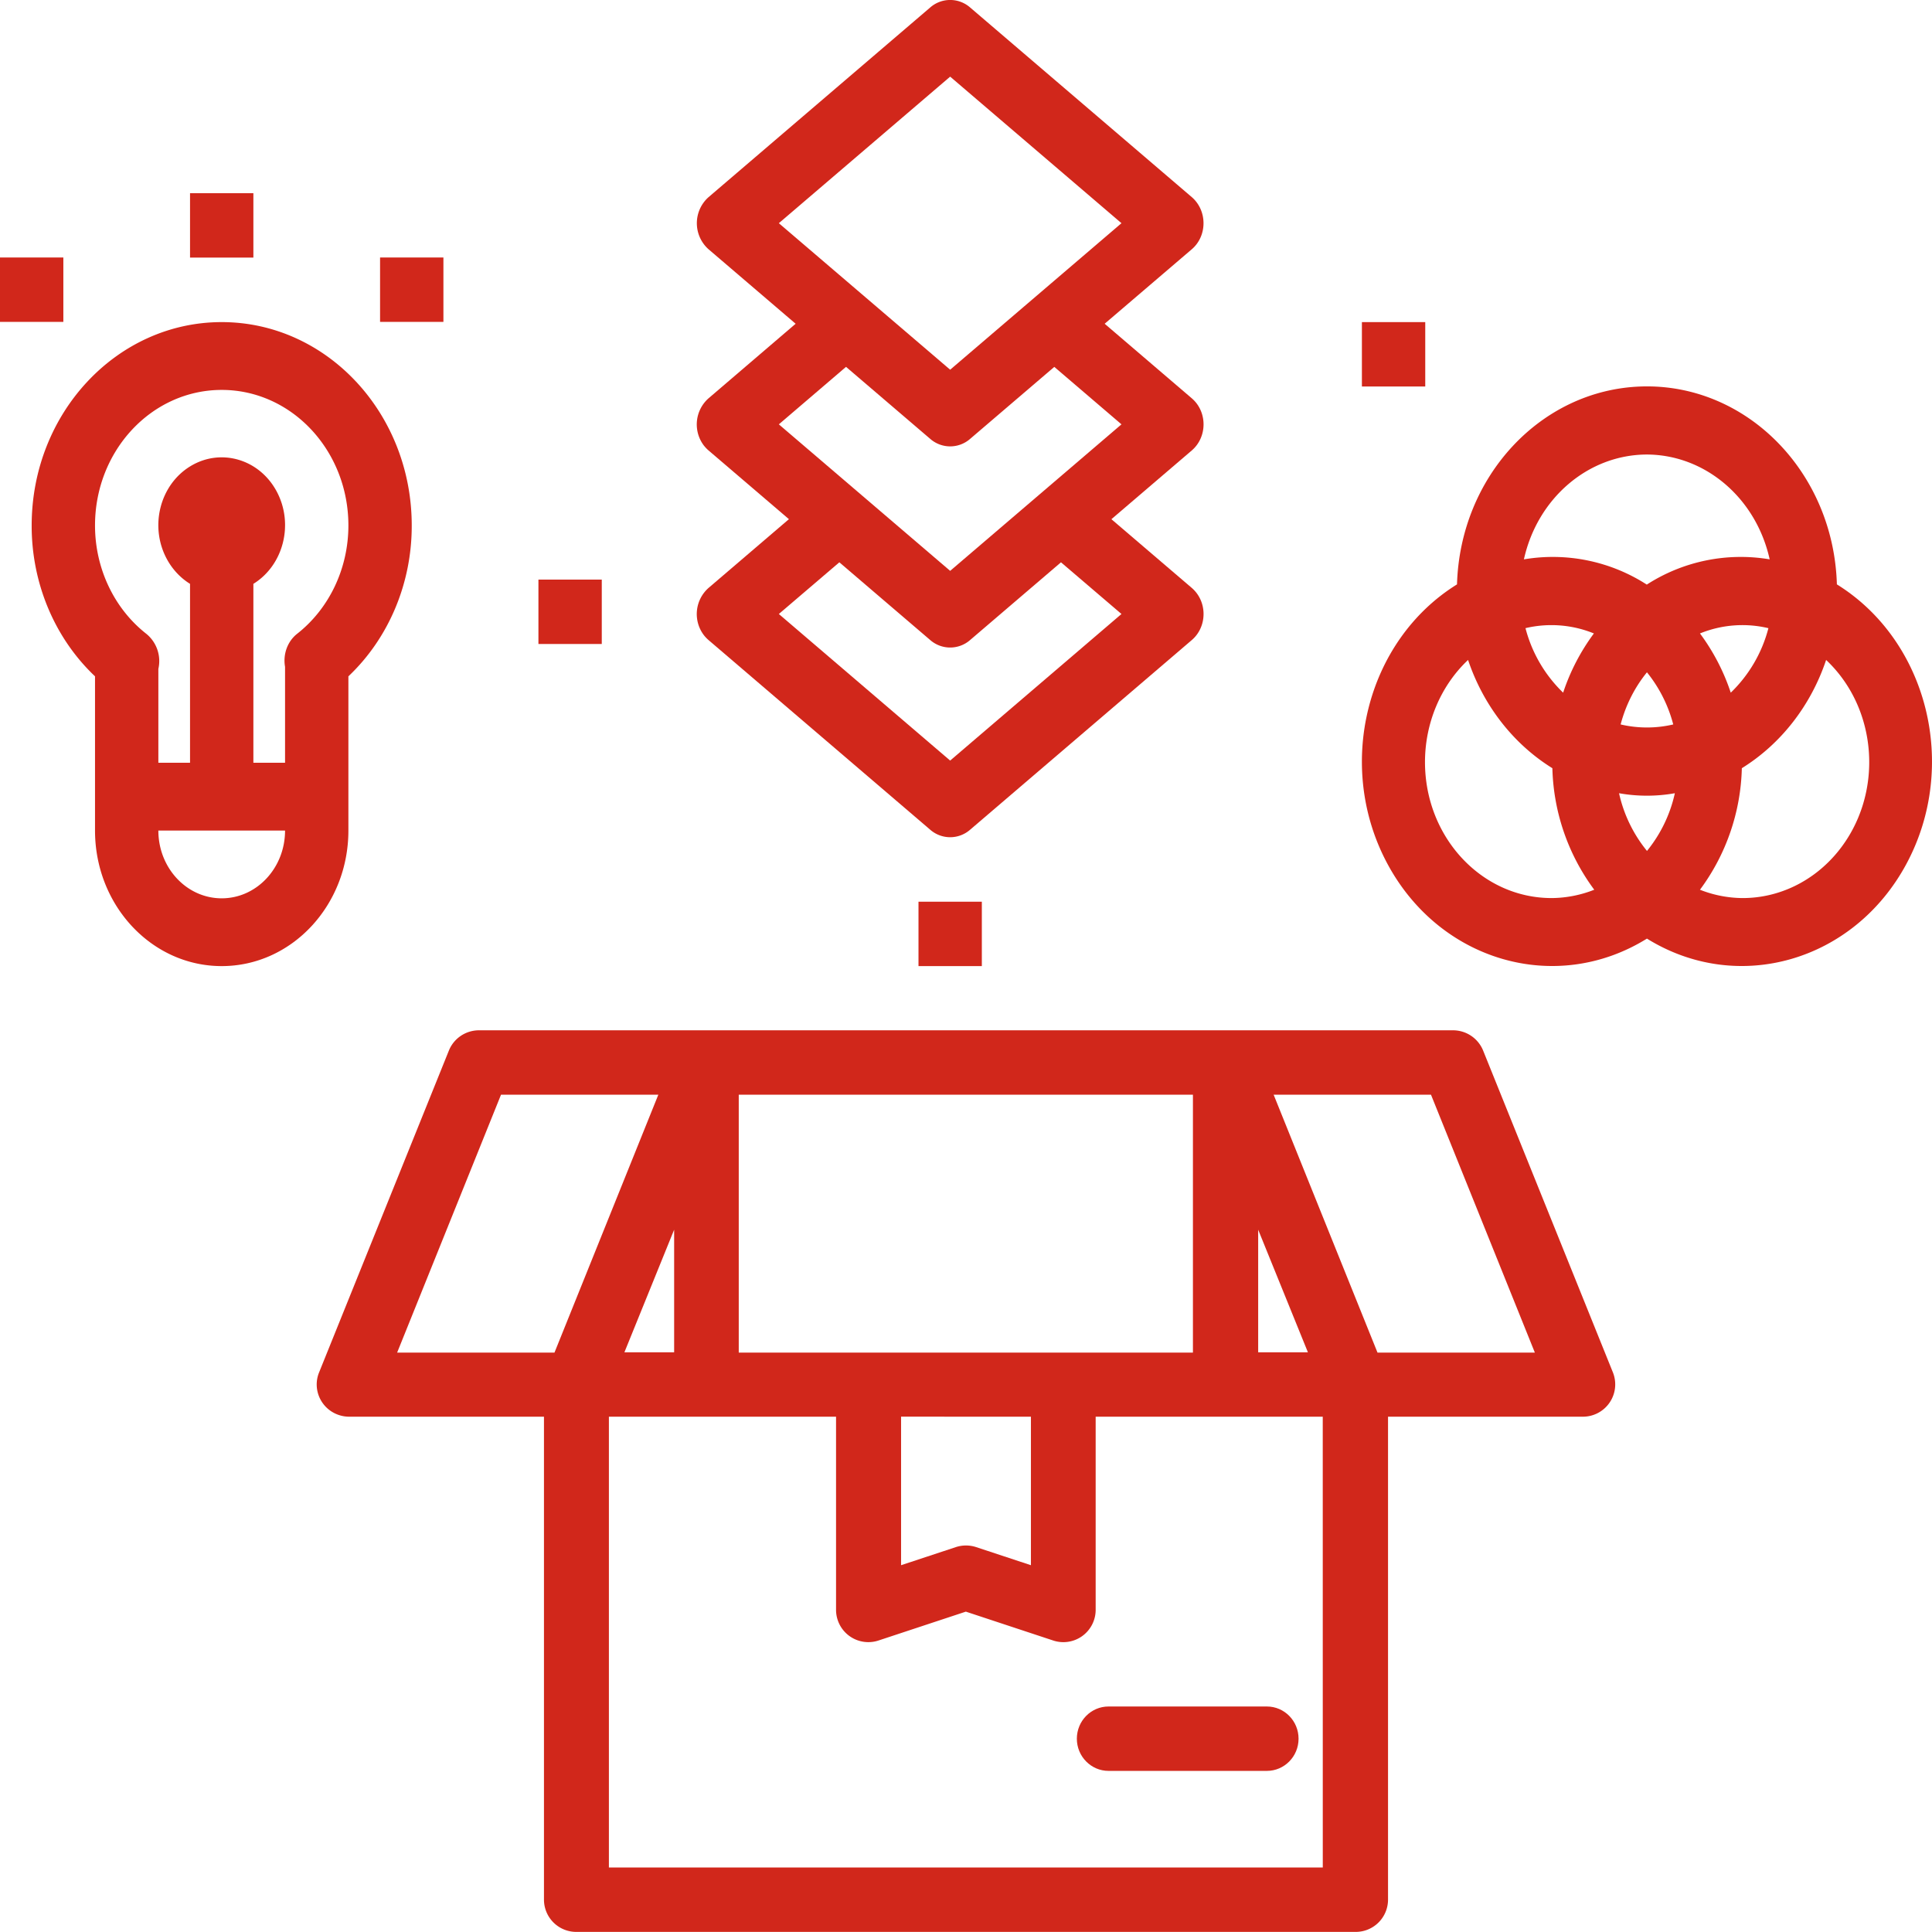
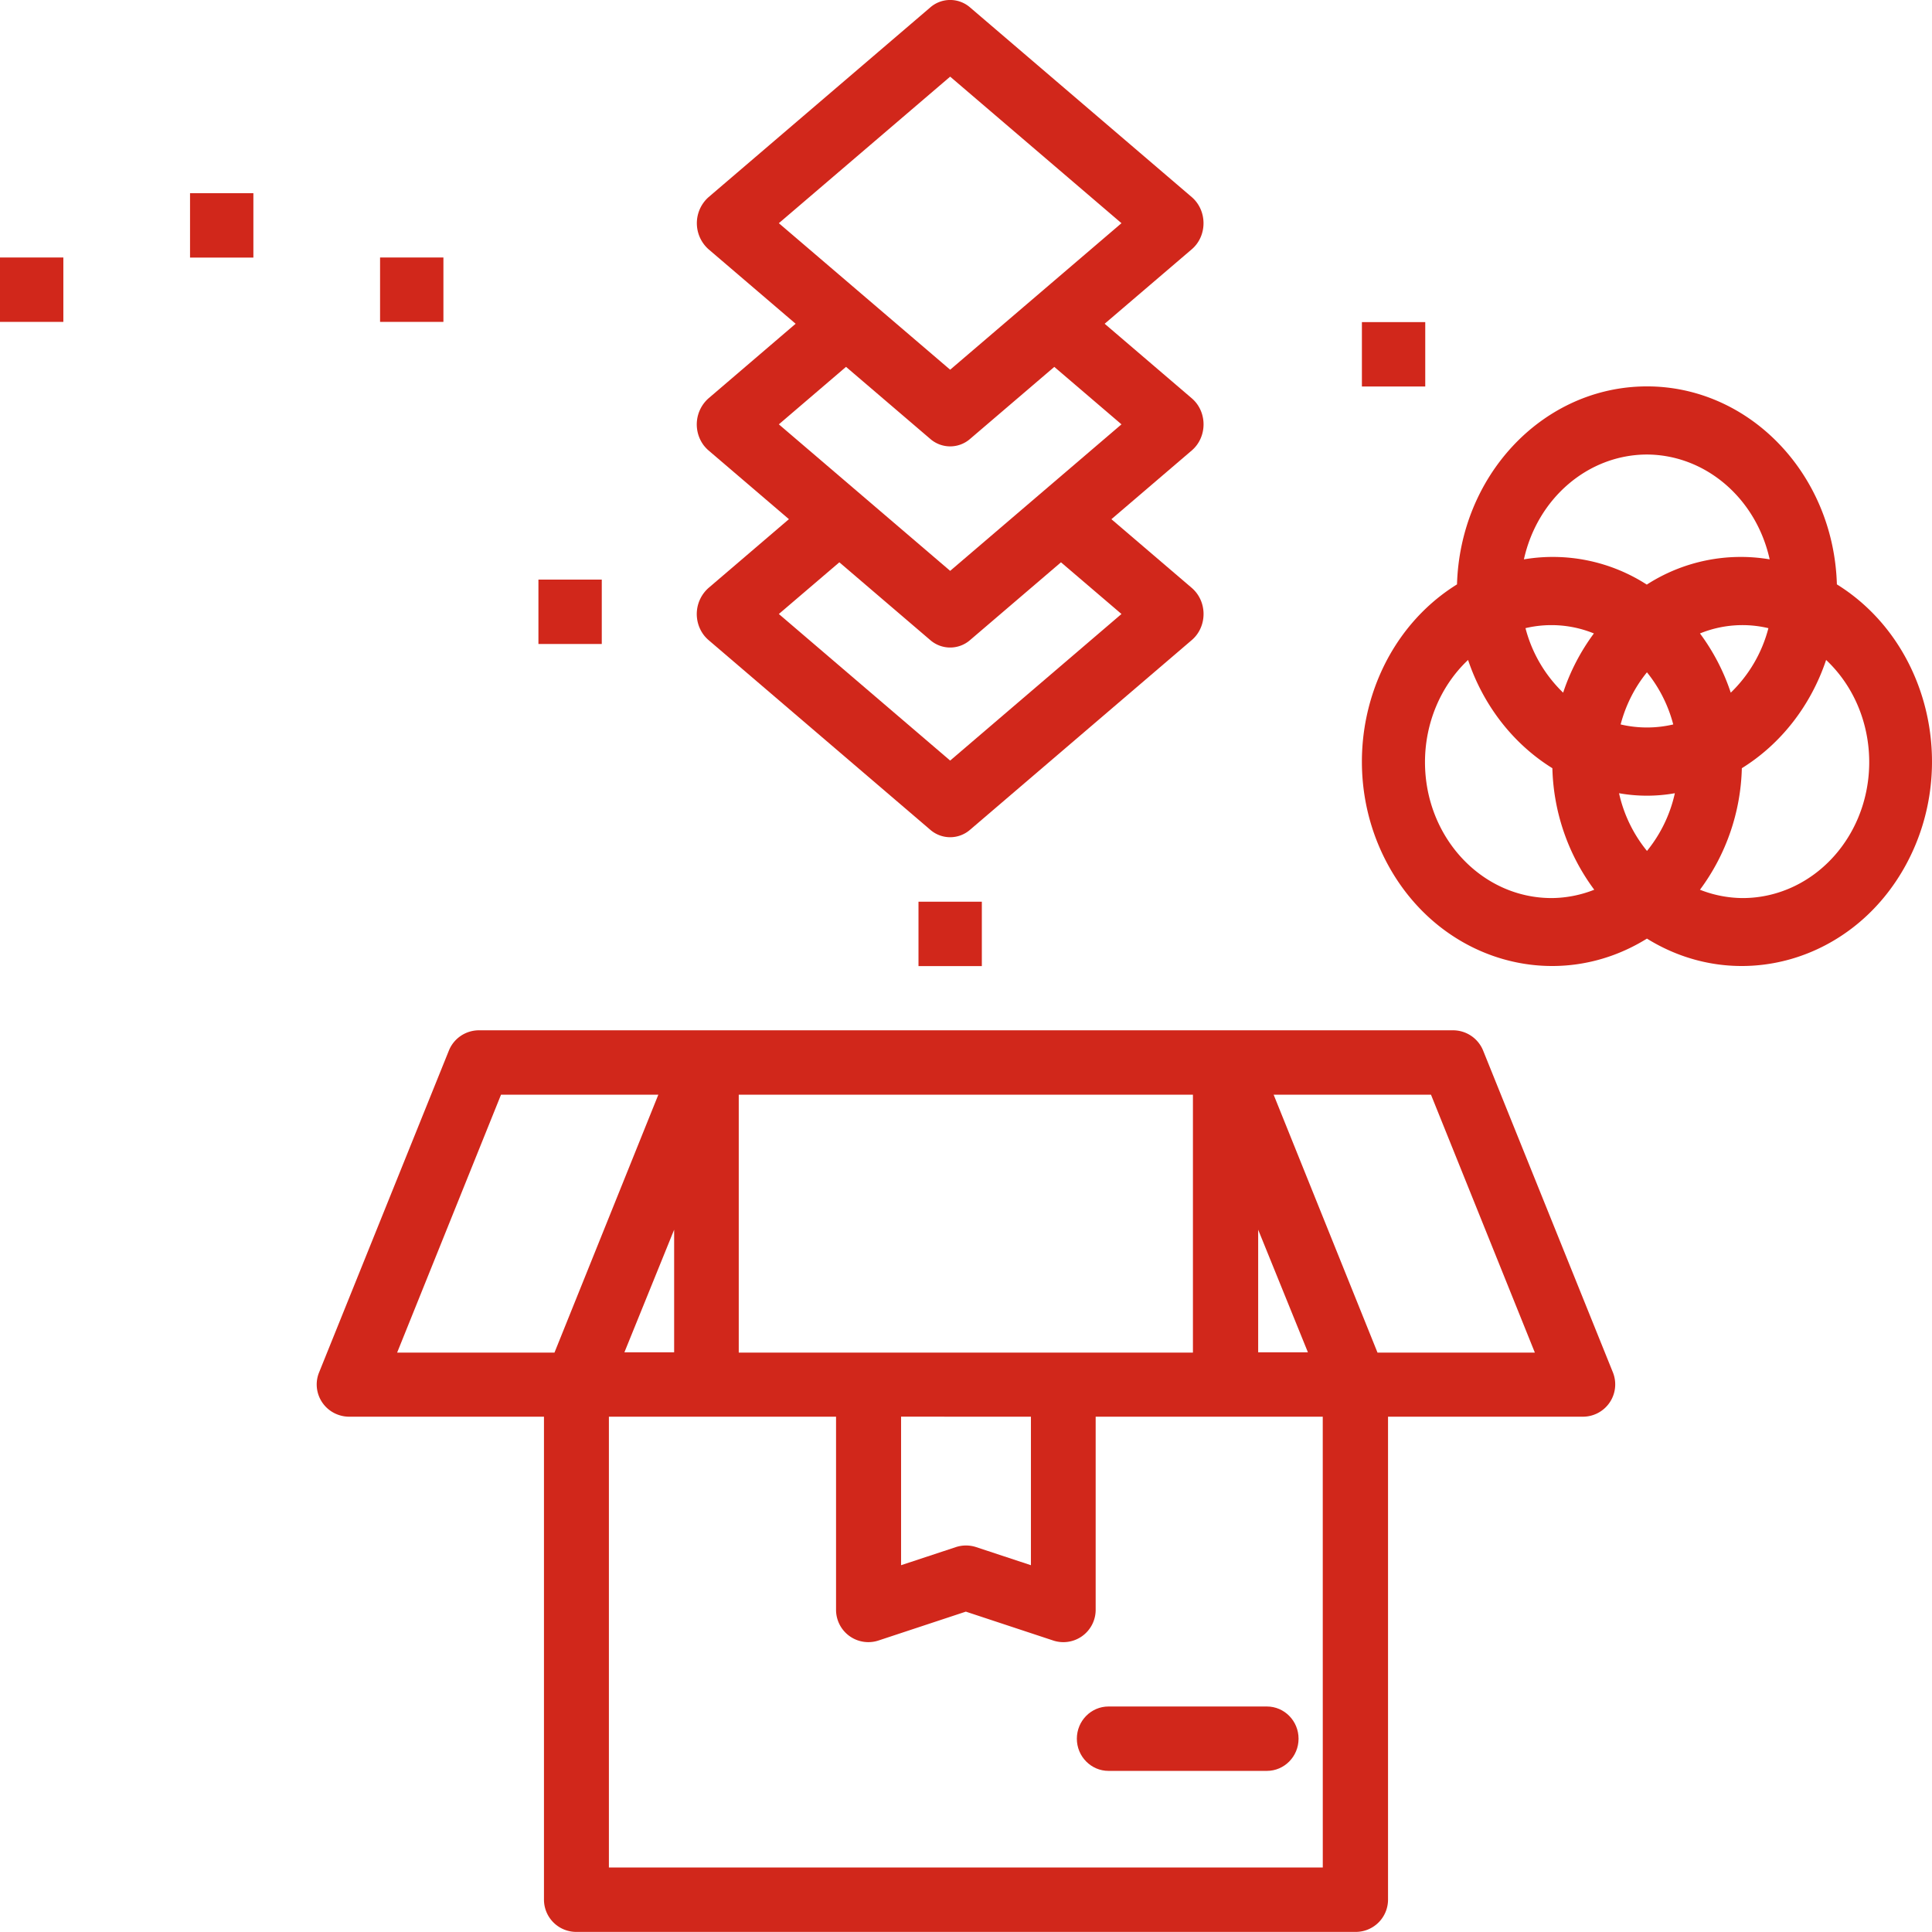
<svg xmlns="http://www.w3.org/2000/svg" xmlns:xlink="http://www.w3.org/1999/xlink" width="61" height="61" viewBox="0 0 61 61">
  <defs>
    <path id="e4hta" d="M984.493 2101.707l-3.28-8.144h4.968l3.28 8.144zm-1.728 16.256h-22.54v-14.233h7.172v6.1a1.02 1.02 0 0 0 1.348.964l2.75-.909 2.75.909a1.02 1.02 0 0 0 1.349-.964v-6.1h7.17zm-20.48-20.137v3.87h-1.57zm-3.778 3.88h-4.968l3.28-8.143h4.967zm15.043 2.024v4.689l-1.726-.57c-.21-.07-.438-.07-.648 0l-1.726.57v-4.69zm-9.225-10.167h14.34v8.144h-14.34zm16.4 4.263l1.57 3.87h-1.57zm7.102-5.657a1.026 1.026 0 0 0-.952-.639h-30.75c-.419 0-.796.253-.952.64l-4.1 10.166c-.21.521.046 1.113.572 1.321.121.048.25.073.38.073h6.15v15.25a1.02 1.02 0 0 0 1.026 1.017H983.8a1.02 1.02 0 0 0 1.025-1.017v-15.25h6.15a1.02 1.02 0 0 0 .952-1.394z" />
    <path id="e4htb" d="M975 2113.897c0 .56.448 1.016 1 1.016h5c.552 0 1-.455 1-1.016 0-.562-.448-1.017-1-1.017h-5c-.552 0-1 .455-1 1.017z" />
    <path id="e4htc" d="M996.006 2087.355a3.72 3.72 0 0 1-1.332-.263 6.713 6.713 0 0 0 1.322-3.837c1.235-.766 2.178-1.977 2.661-3.418 1.66 1.563 1.824 4.275.368 6.057-.763.933-1.863 1.466-3.019 1.461zm-3.887-3.31a5.036 5.036 0 0 0 1.762 0 4.38 4.38 0 0 1-.88 1.822 4.387 4.387 0 0 1-.882-1.821zm-1.765-3.175a4.345 4.345 0 0 1-1.189-2.037 3.554 3.554 0 0 1 2.16.167 6.622 6.622 0 0 0-.971 1.87zm-.35 6.485c-2.208.009-4.004-1.906-4.012-4.277-.004-1.24.492-2.423 1.36-3.241.484 1.44 1.427 2.652 2.662 3.418a6.712 6.712 0 0 0 1.322 3.837 3.72 3.72 0 0 1-1.332.263zm3.827-5.482a3.64 3.64 0 0 1-1.662 0c.16-.608.444-1.17.831-1.646a4.38 4.38 0 0 1 .83 1.646zm3.004-3.04a4.345 4.345 0 0 1-1.189 2.037 6.622 6.622 0 0 0-.972-1.87c.69-.28 1.44-.337 2.16-.167zm-3.84-5.482c1.847.006 3.451 1.374 3.88 3.31a5.475 5.475 0 0 0-3.88.797 5.476 5.476 0 0 0-3.88-.797c.429-1.936 2.033-3.304 3.88-3.31zm6.002 4.1c-.104-3.563-2.875-6.36-6.187-6.248-3.165.108-5.707 2.843-5.807 6.248-2.87 1.782-3.855 5.73-2.199 8.818 1.656 3.089 5.326 4.148 8.196 2.366 2.87 1.782 6.54.723 8.196-2.366 1.656-3.088.672-7.036-2.199-8.818z" />
    <path id="e4htd" d="M971 2070.673l-5.409-4.626 5.409-4.627 5.409 4.627zm5.409 1.725l-5.409 4.626-5.409-4.626 2.121-1.815 2.66 2.275a.956.956 0 0 0 1.257 0l2.659-2.274zm0 5.988l-5.409 4.628-5.409-4.628 1.91-1.632 2.87 2.455a.957.957 0 0 0 1.258 0l2.87-2.455zm2.59-12.34c0-.319-.136-.621-.37-.822l-7-5.989a.957.957 0 0 0-1.258 0l-7 5.99a1.101 1.101 0 0 0 0 1.645l2.75 2.352-2.75 2.354a1.102 1.102 0 0 0-.149 1.489c.045.057.095.11.149.157l2.538 2.17-2.538 2.171a1.102 1.102 0 0 0-.149 1.489c.045.058.095.11.149.157l7 5.989a.957.957 0 0 0 1.258 0l7-5.989c.43-.367.496-1.034.149-1.488a1.072 1.072 0 0 0-.149-.158l-2.538-2.17 2.538-2.171c.43-.368.496-1.034.149-1.489a1.072 1.072 0 0 0-.149-.157l-2.751-2.354 2.751-2.352c.235-.2.371-.504.37-.823z" />
-     <path id="e4hte" d="M950.375 2079.016c-.3.241-.445.643-.375 1.038v3.029h-1v-5.649c.956-.59 1.285-1.9.732-2.924-.552-1.023-1.775-1.374-2.732-.783-.957.591-1.285 1.9-.732 2.924.176.325.428.595.732.783v5.649h-1v-2.963a1.11 1.11 0 0 0-.375-1.104c-1.022-.799-1.625-2.071-1.625-3.425 0-2.364 1.791-4.28 4-4.28s4 1.916 4 4.28c0 1.354-.603 2.626-1.625 3.425zm-2.375 8.347c-1.105 0-2-.958-2-2.14h4c0 1.182-.895 2.14-2 2.14zm4-7.009c1.275-1.206 2.004-2.941 2-4.763 0-3.546-2.686-6.421-6-6.421s-6 2.875-6 6.421c-.004 1.822.725 3.557 2 4.763v4.869c0 2.364 1.791 4.28 4 4.28s4-1.916 4-4.28z" />
    <path id="e4htf" d="M958 2077.3h2v2.033h-2z" />
    <path id="e4htg" d="M947 2065.1h2v2.033h-2z" />
    <path id="e4hth" d="M953 2067.13h2v2.033h-2z" />
    <path id="e4hti" d="M941 2067.13h2v2.033h-2z" />
    <path id="e4htj" d="M970 2087.47h2v2.033h-2z" />
    <path id="e4htk" d="M984 2069.17h2v2.033h-2z" />
  </defs>
  <g>
    <g transform="translate(-941 -2059)">
      <g>
        <use fill="#d1271b" xlink:href="#e4hta" />
      </g>
      <g>
        <use fill="#d1271b" xlink:href="#e4htb" />
      </g>
      <g>
        <use fill="#d1271b" xlink:href="#e4htc" />
      </g>
      <g>
        <use fill="#d1271b" xlink:href="#e4htd" />
      </g>
      <g>
        <use fill="#d1271b" xlink:href="#e4hte" />
      </g>
      <g>
        <use fill="#d1271b" xlink:href="#e4htf" />
      </g>
      <g>
        <use fill="#d1271b" xlink:href="#e4htg" />
      </g>
      <g>
        <use fill="#d1271b" xlink:href="#e4hth" />
      </g>
      <g>
        <use fill="#d1271b" xlink:href="#e4hti" />
      </g>
      <g>
        <use fill="#d1271b" xlink:href="#e4htj" />
      </g>
      <g>
        <use fill="#d1271b" xlink:href="#e4htk" />
      </g>
    </g>
  </g>
</svg>